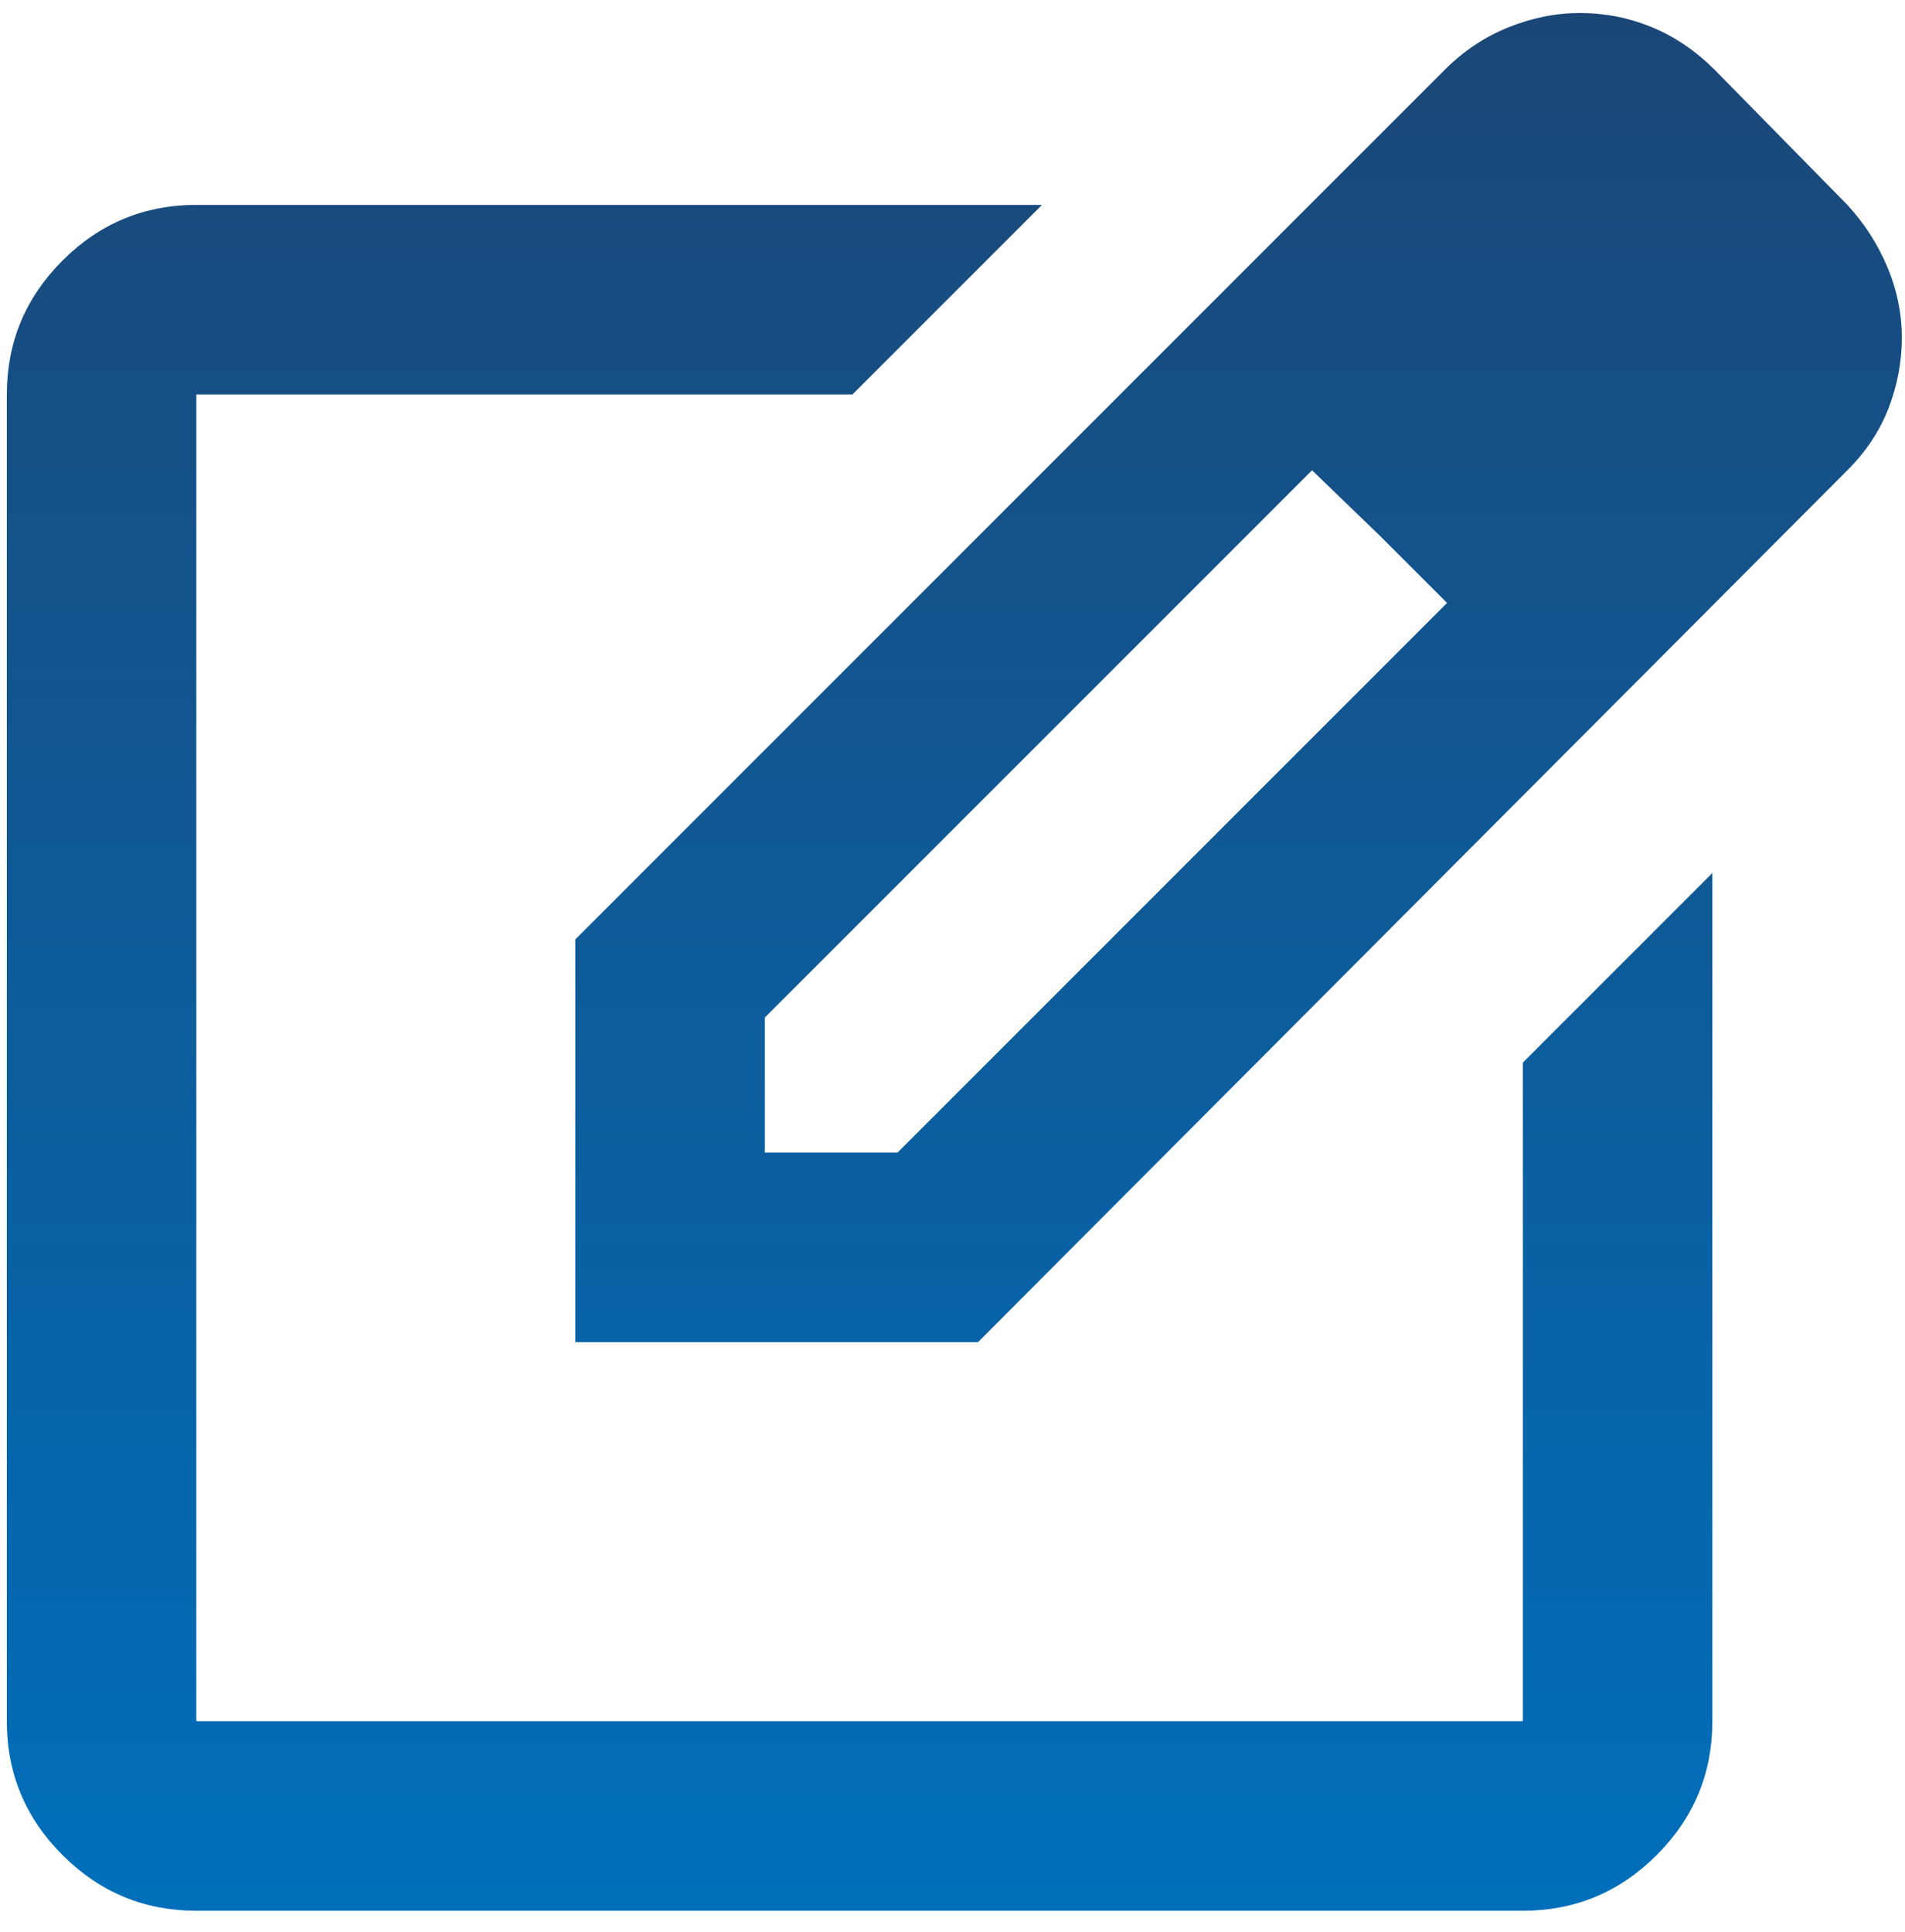
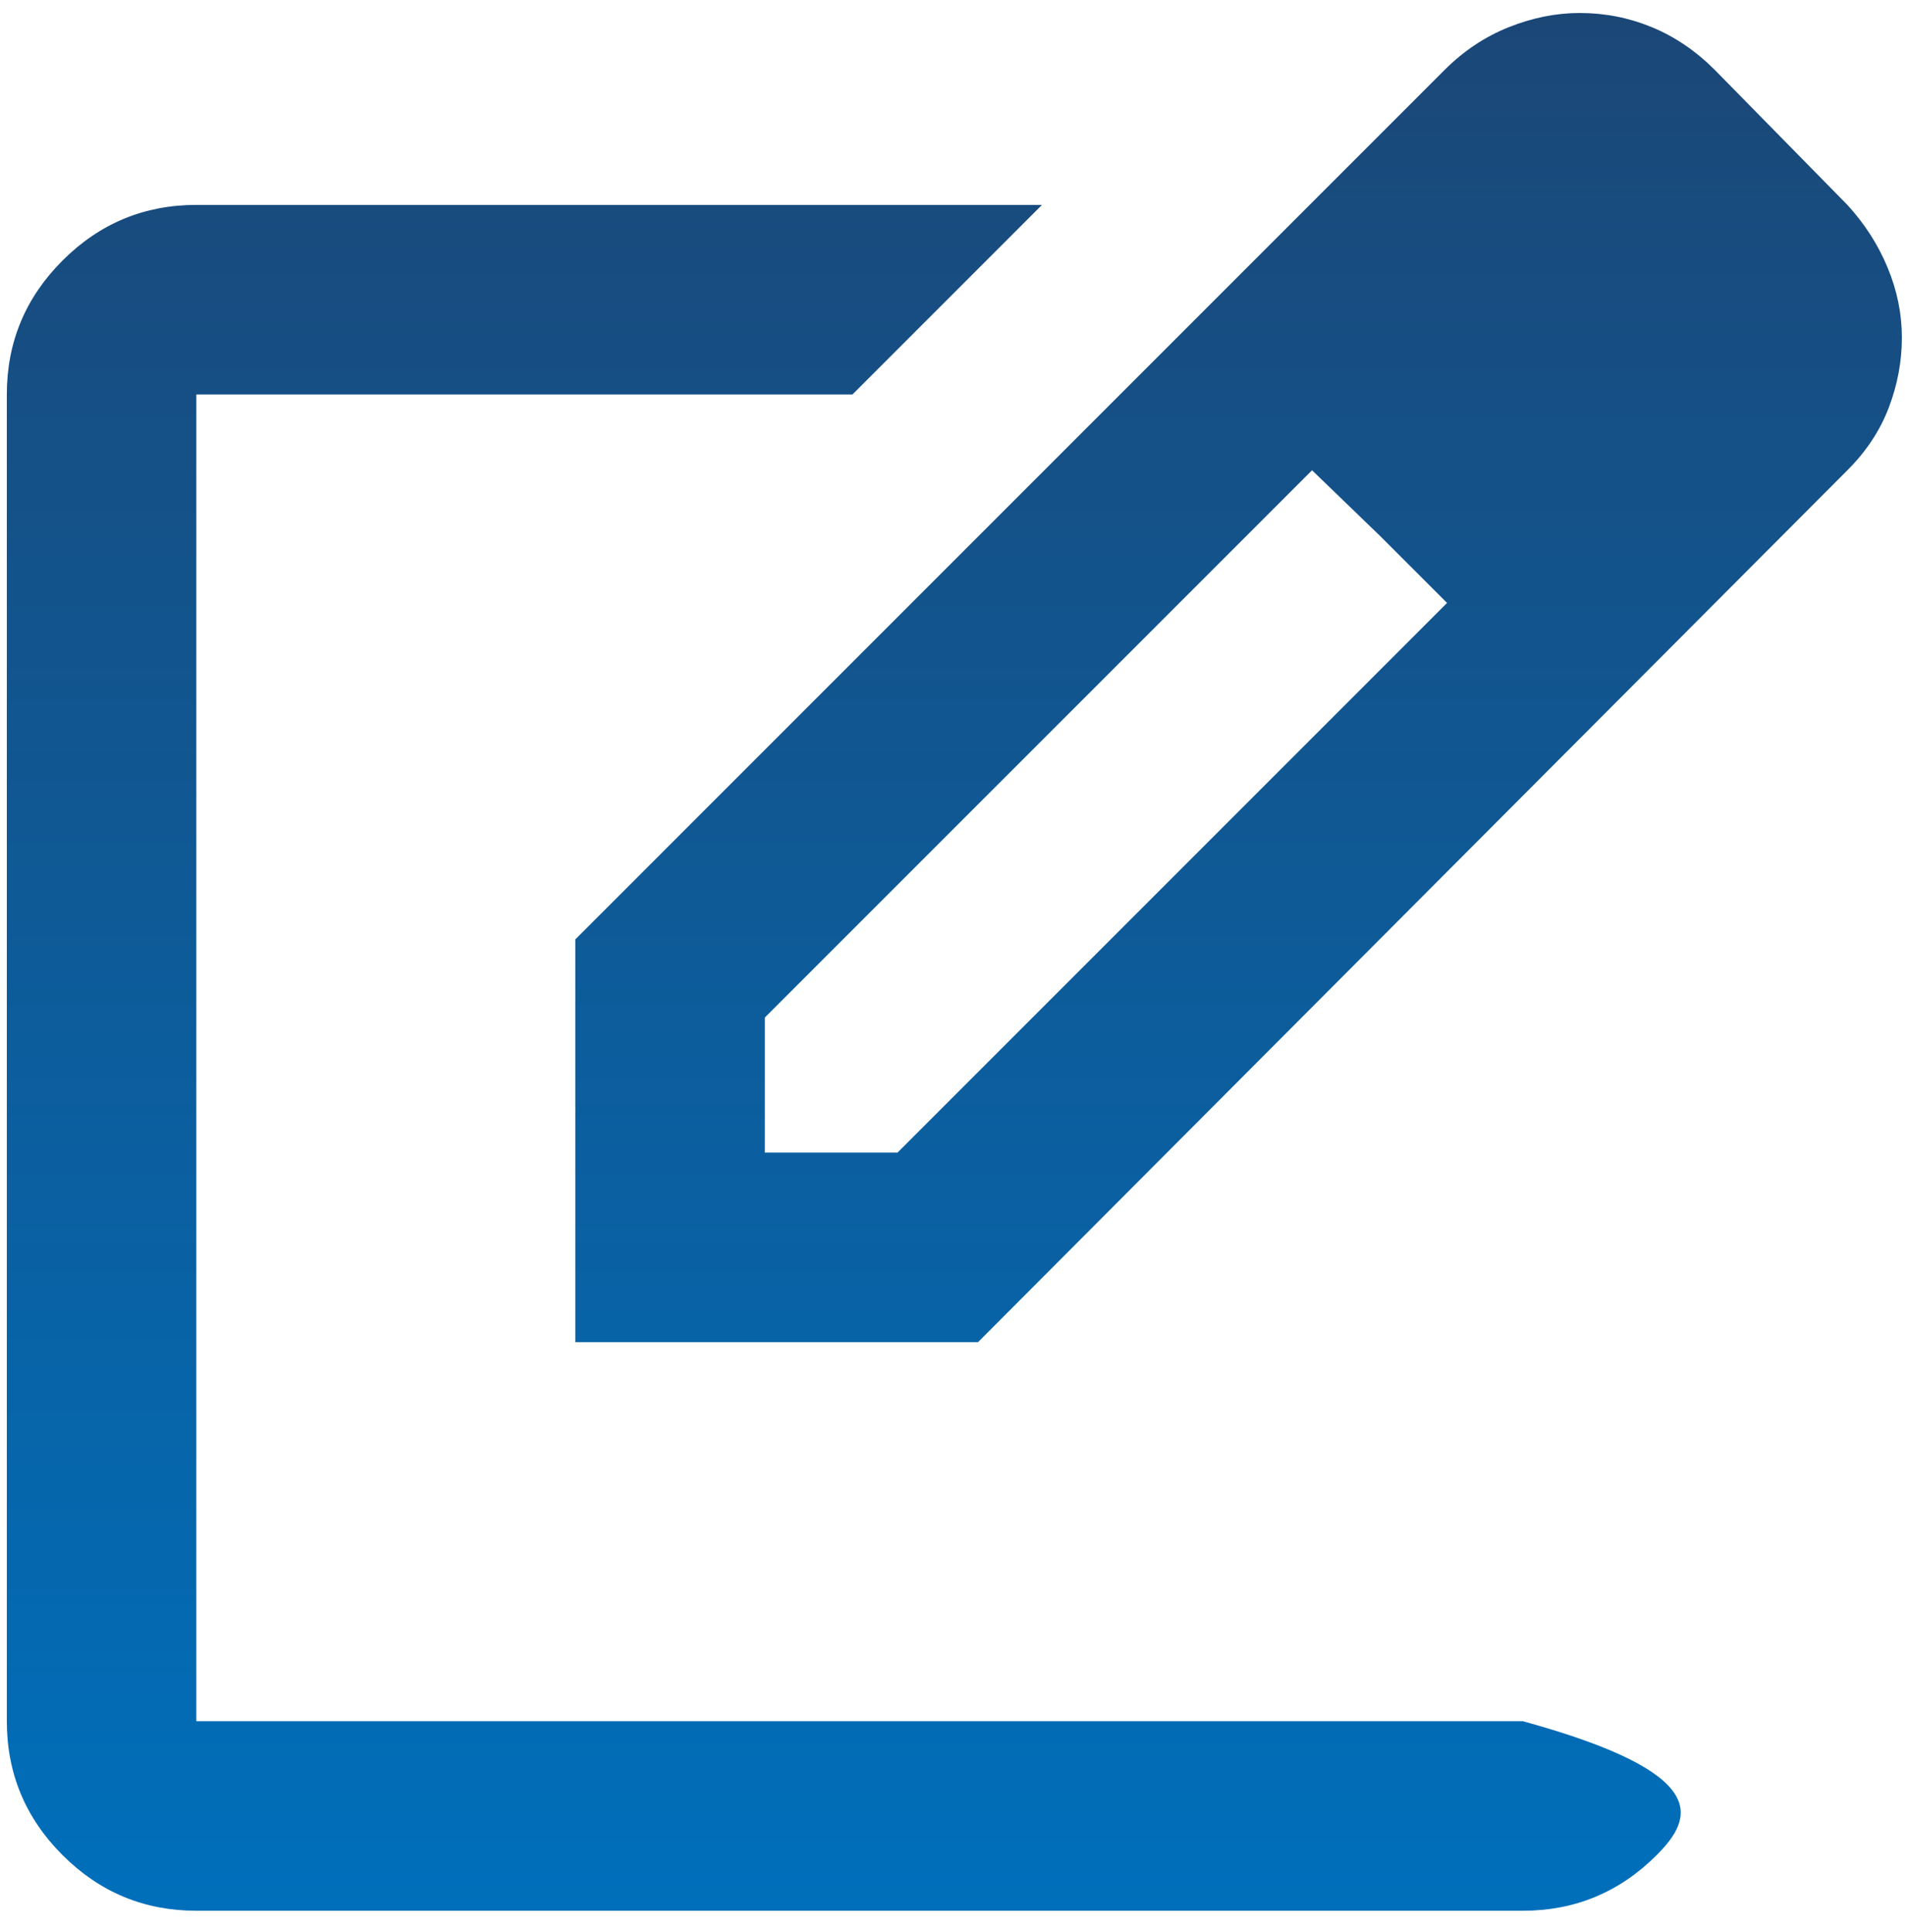
<svg xmlns="http://www.w3.org/2000/svg" width="72" height="73" viewBox="0 0 72 73" fill="none">
-   <path d="M7.42 72.205C5.451 72.205 3.764 71.504 2.362 70.101C0.959 68.698 0.258 67.012 0.258 65.042V14.906C0.258 12.936 0.959 11.25 2.362 9.847C3.764 8.445 5.451 7.743 7.42 7.743H39.382L32.22 14.906H7.42V65.042H57.557V40.153L64.719 32.991V65.042C64.719 67.012 64.018 68.698 62.615 70.101C61.213 71.504 59.526 72.205 57.557 72.205H7.42ZM21.745 50.718V35.498L54.602 2.64C55.319 1.924 56.124 1.387 57.02 1.029C57.915 0.671 58.81 0.491 59.706 0.491C60.66 0.491 61.571 0.671 62.436 1.029C63.302 1.387 64.093 1.924 64.809 2.64L69.822 7.743C70.479 8.46 70.986 9.25 71.344 10.116C71.703 10.981 71.882 11.862 71.882 12.757C71.882 13.652 71.718 14.533 71.389 15.398C71.061 16.264 70.539 17.055 69.822 17.771L36.965 50.718H21.745ZM28.907 43.555H33.921L54.692 22.784L52.185 20.277L49.589 17.771L28.907 38.452V43.555Z" fill="url(#paint0_linear_447_335)" />
+   <path d="M7.42 72.205C5.451 72.205 3.764 71.504 2.362 70.101C0.959 68.698 0.258 67.012 0.258 65.042V14.906C0.258 12.936 0.959 11.25 2.362 9.847C3.764 8.445 5.451 7.743 7.42 7.743H39.382L32.22 14.906H7.42V65.042H57.557V40.153V65.042C64.719 67.012 64.018 68.698 62.615 70.101C61.213 71.504 59.526 72.205 57.557 72.205H7.42ZM21.745 50.718V35.498L54.602 2.64C55.319 1.924 56.124 1.387 57.02 1.029C57.915 0.671 58.81 0.491 59.706 0.491C60.66 0.491 61.571 0.671 62.436 1.029C63.302 1.387 64.093 1.924 64.809 2.64L69.822 7.743C70.479 8.46 70.986 9.25 71.344 10.116C71.703 10.981 71.882 11.862 71.882 12.757C71.882 13.652 71.718 14.533 71.389 15.398C71.061 16.264 70.539 17.055 69.822 17.771L36.965 50.718H21.745ZM28.907 43.555H33.921L54.692 22.784L52.185 20.277L49.589 17.771L28.907 38.452V43.555Z" fill="url(#paint0_linear_447_335)" />
  <defs>
    <linearGradient id="paint0_linear_447_335" x1="36.07" y1="0.491" x2="36.07" y2="72.205" gradientUnits="userSpaceOnUse">
      <stop stop-color="#1B4777" />
      <stop offset="0" stop-color="#1B4777" />
      <stop offset="1" stop-color="#006FBB" />
    </linearGradient>
  </defs>
</svg>